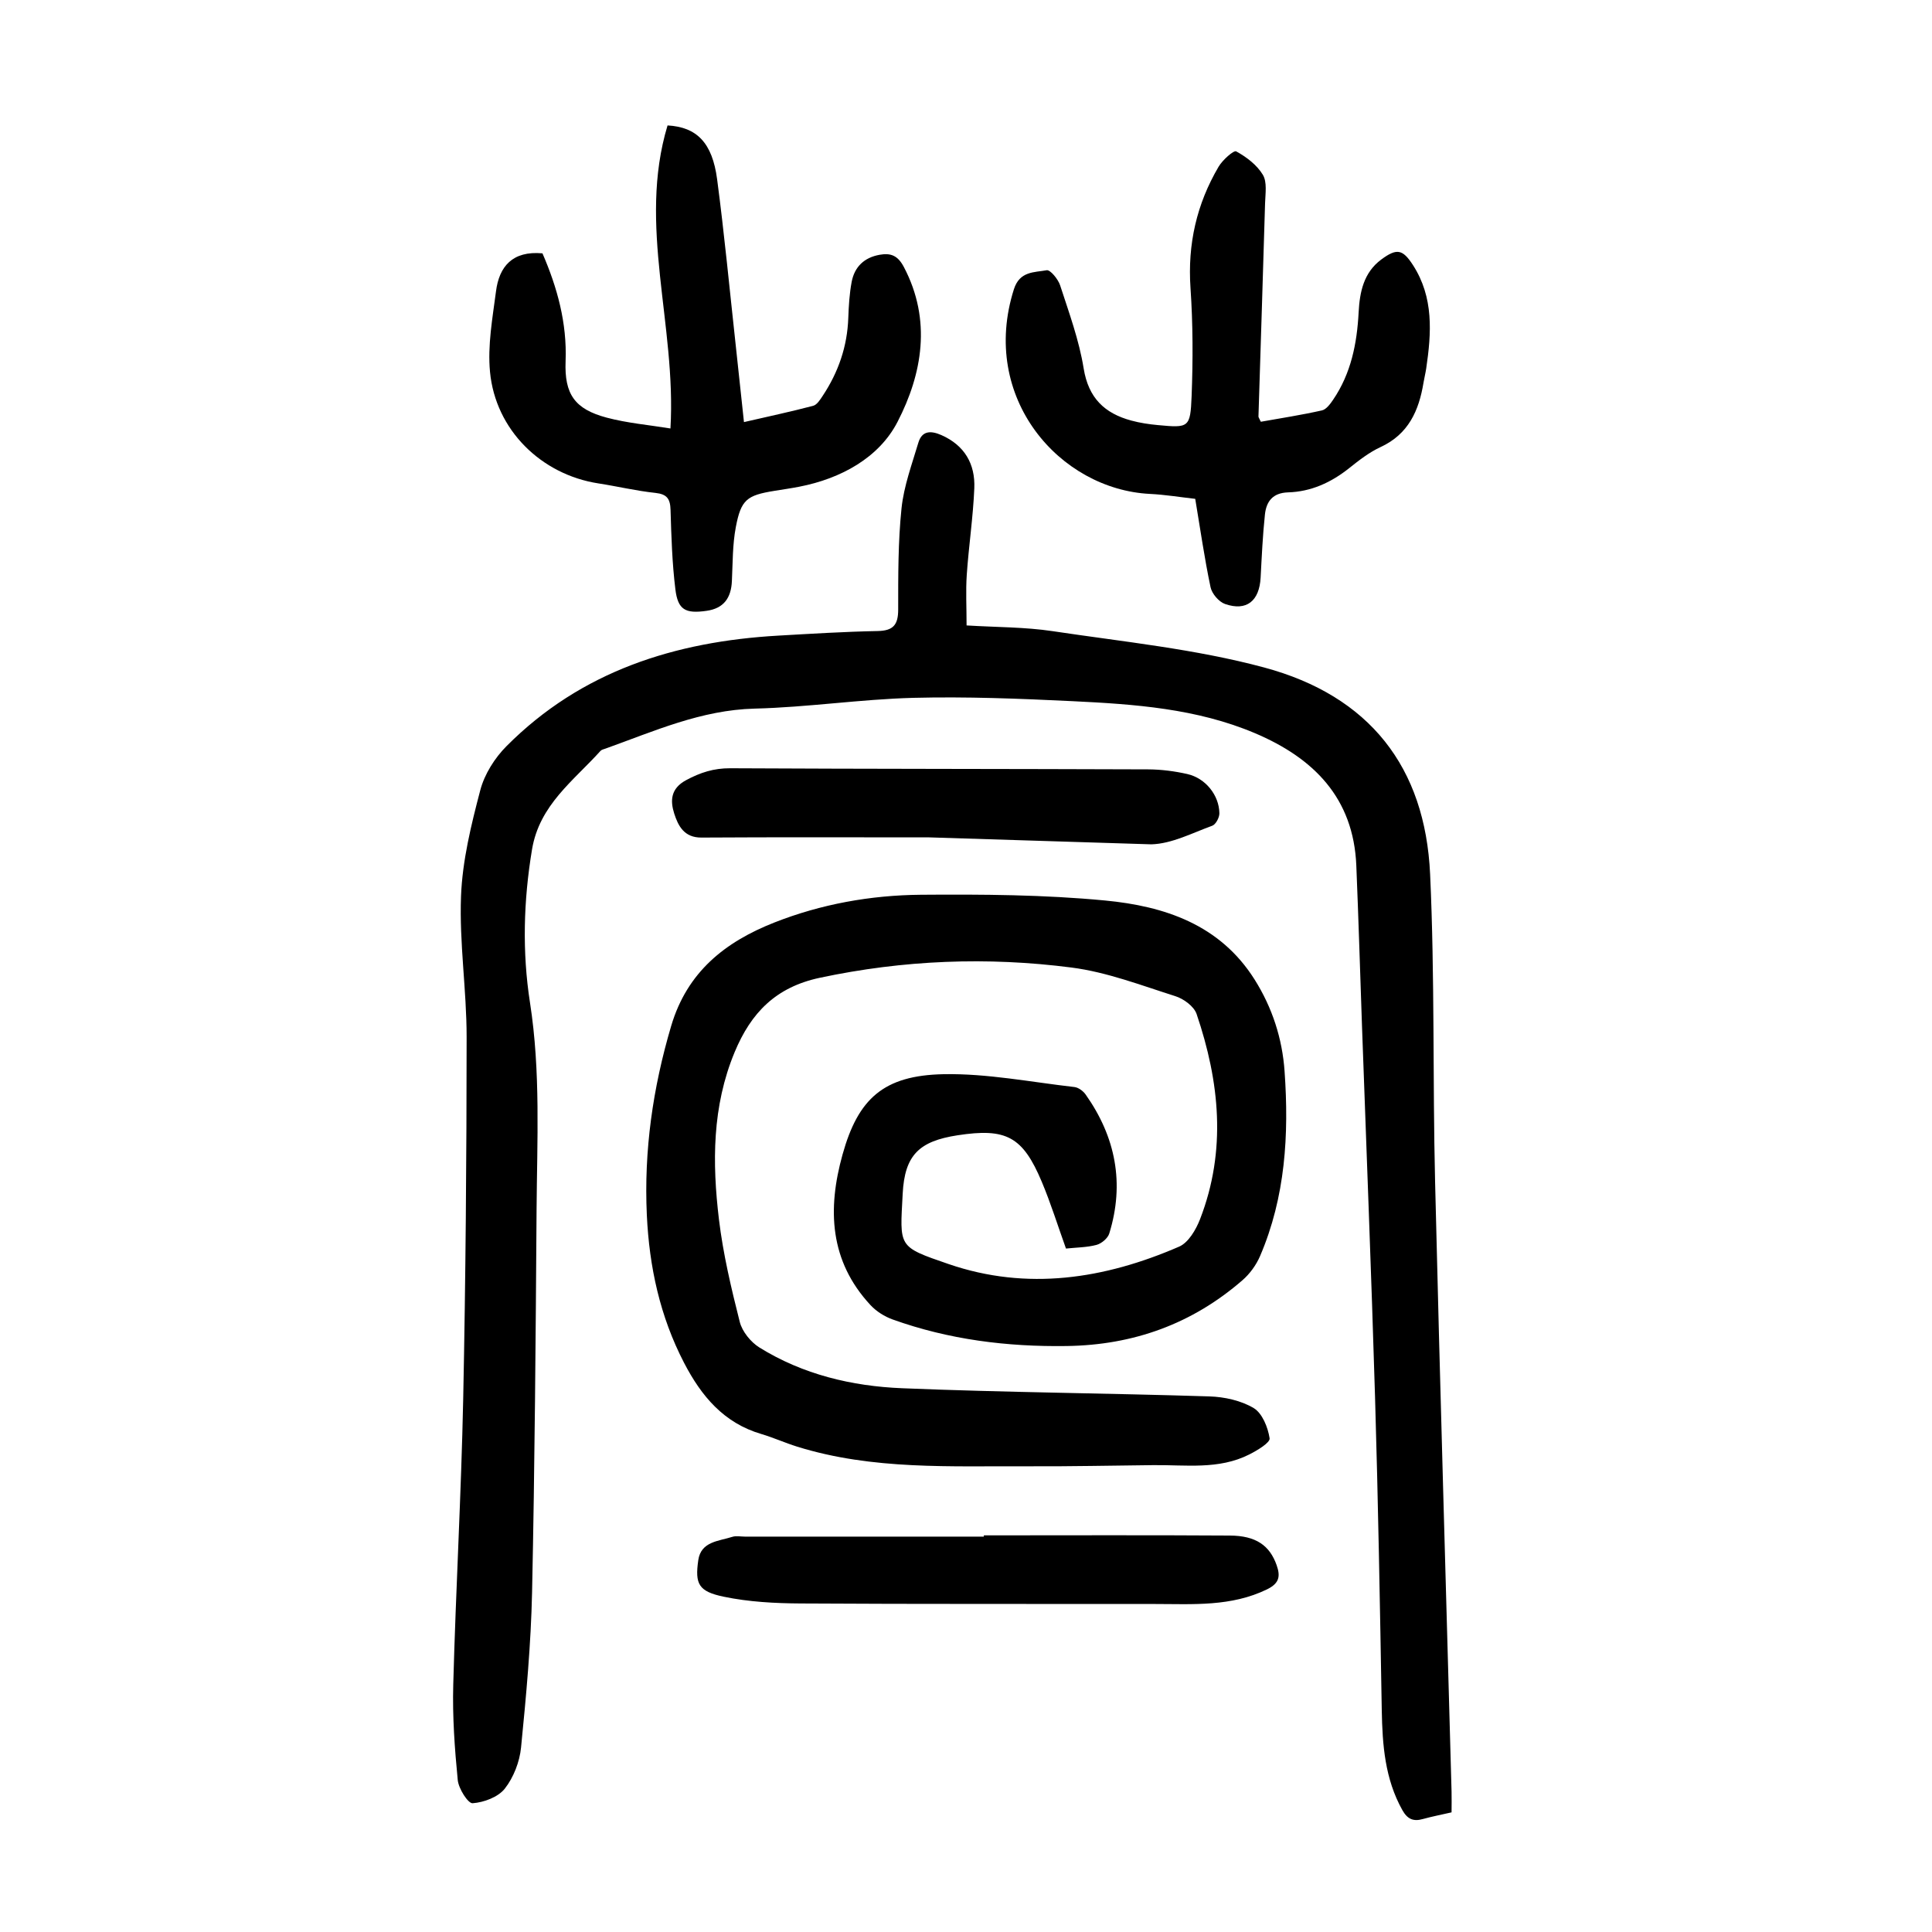
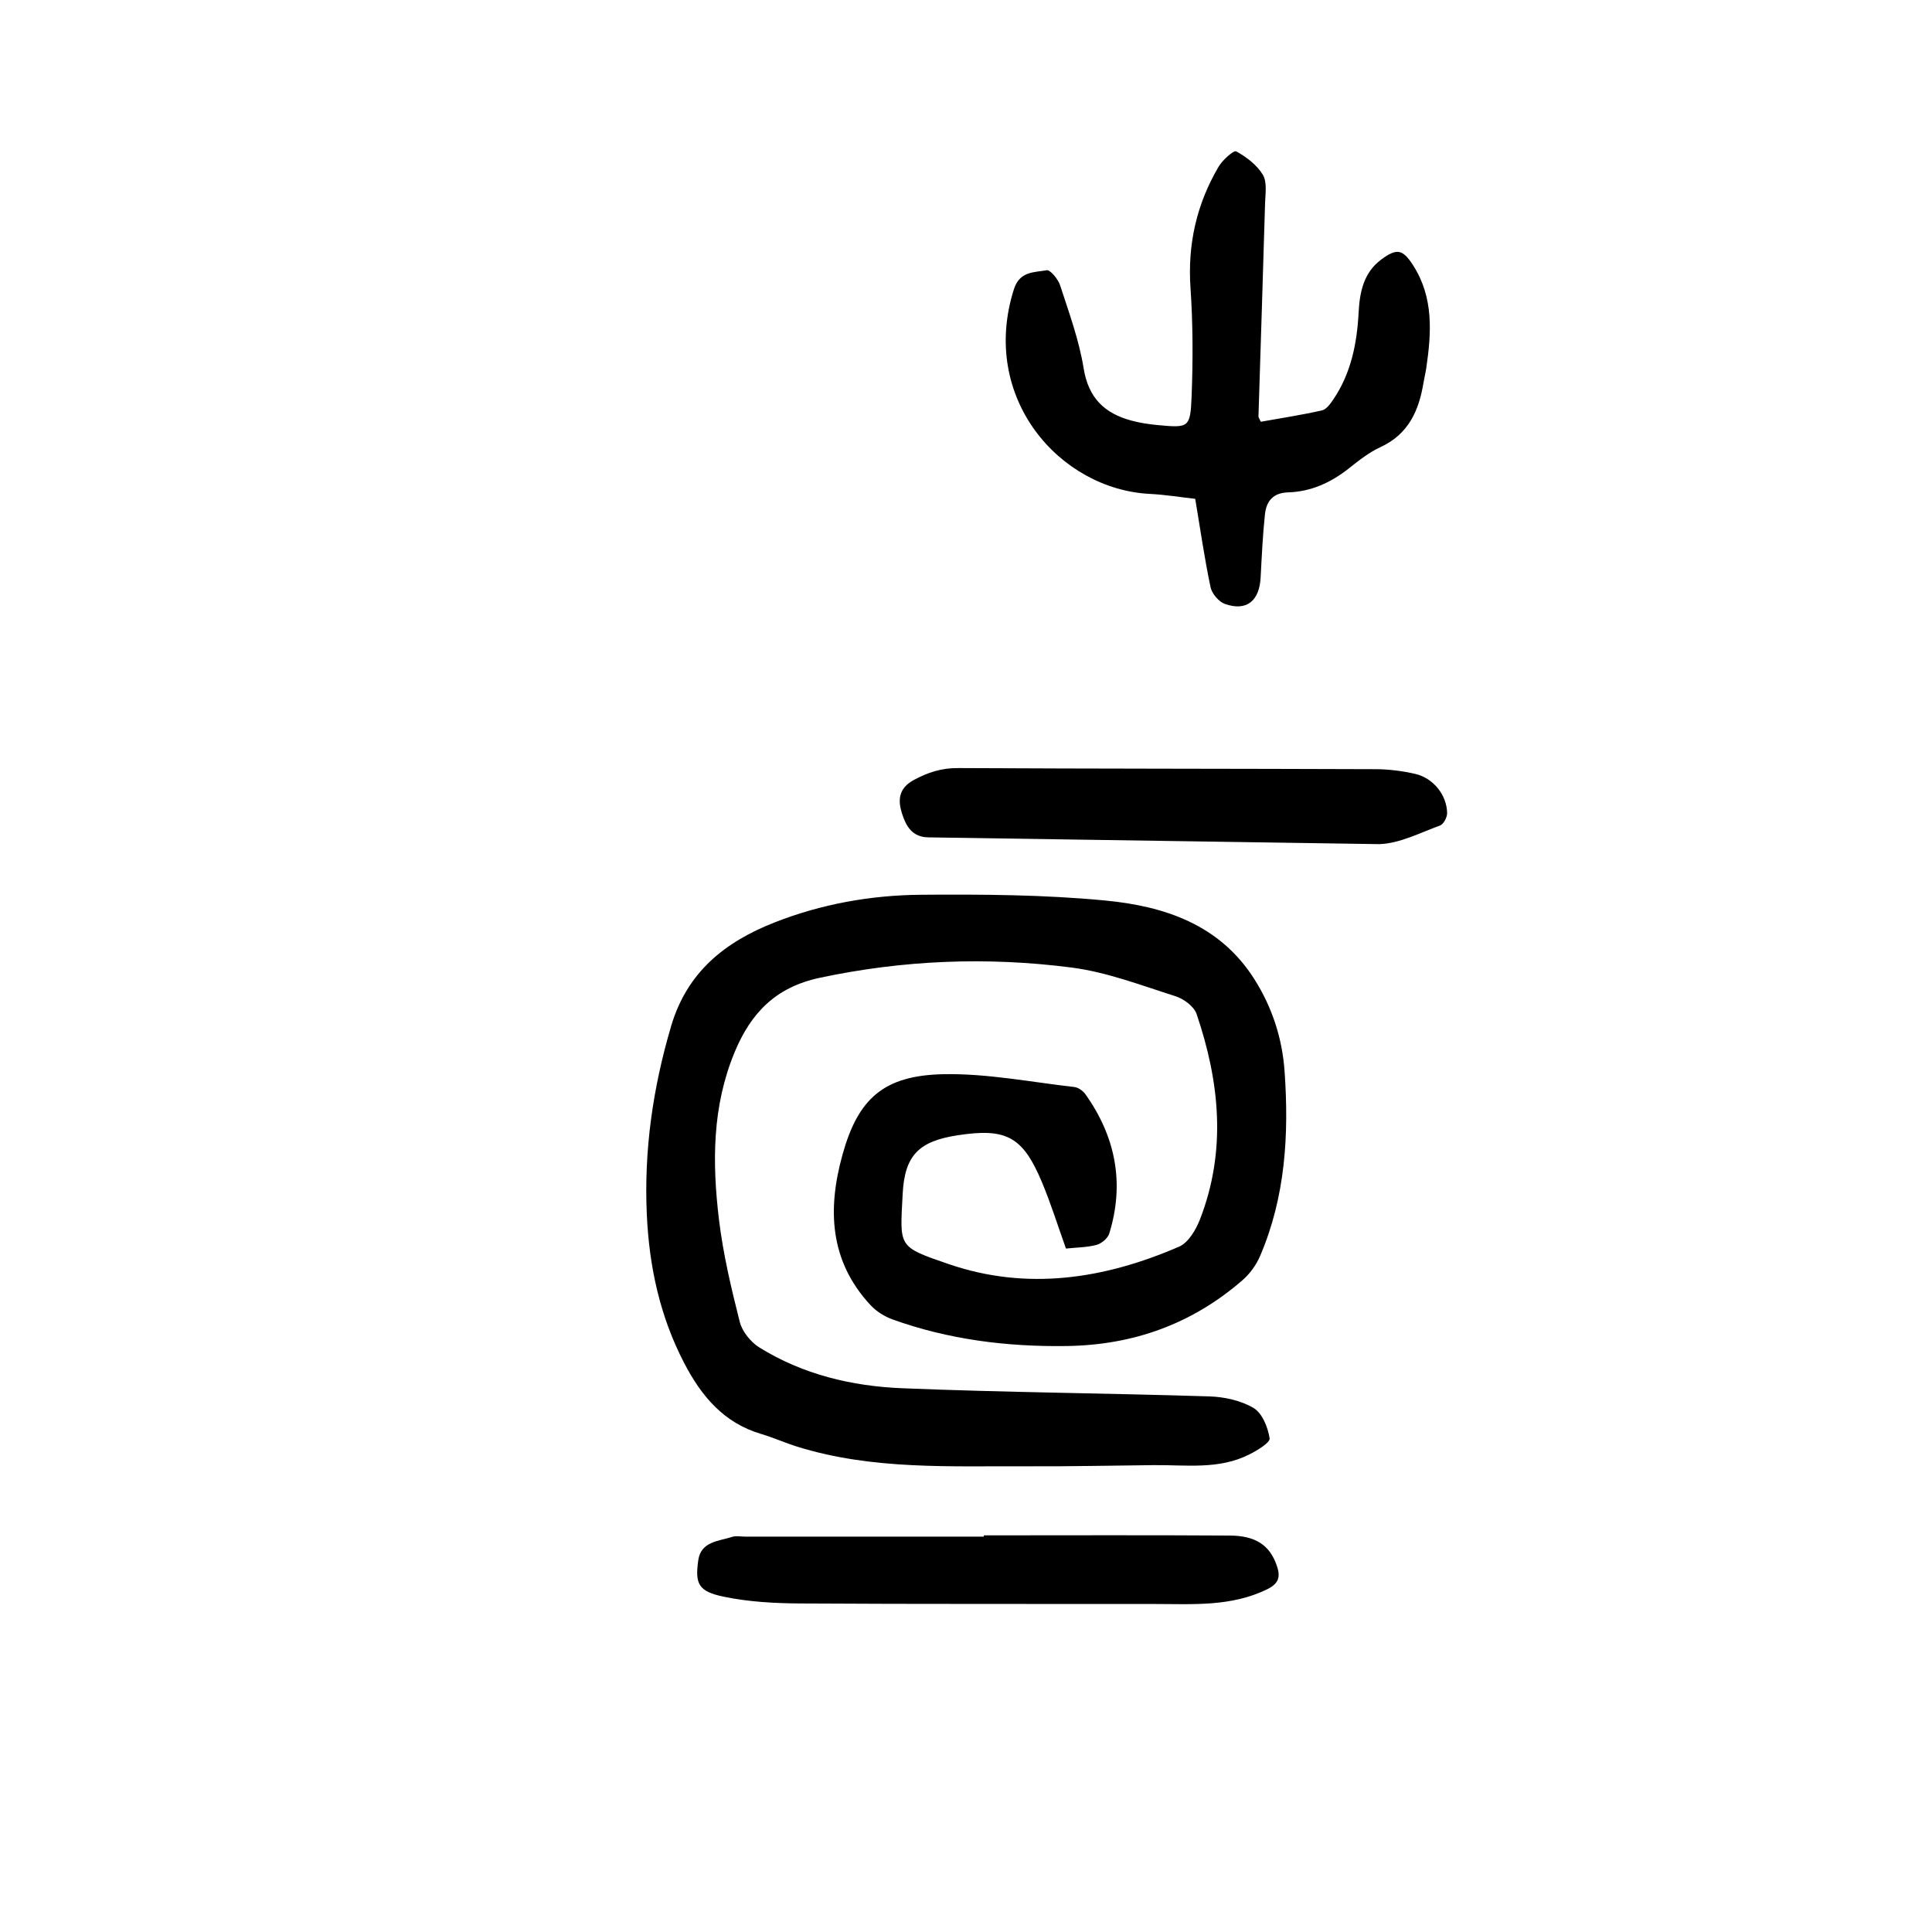
<svg xmlns="http://www.w3.org/2000/svg" version="1.1" id="zdic.net" x="0px" y="0px" viewBox="0 0 400 400" style="enable-background:new 0 0 400 400;" xml:space="preserve">
  <g>
-     <path d="M300.53,375.23c-2.08,0.48-4.03,0.85-5.94,1.38c-1.98,0.56-3.2,0.02-4.25-1.85c-3.61-6.46-4.13-13.47-4.26-20.66   c-0.37-21.6-0.75-43.2-1.39-64.79c-0.76-25.6-1.79-51.19-2.7-76.79c-0.39-11.11-0.72-22.22-1.18-33.33   c-0.58-14.01-8.86-22.25-20.98-27.39c-12.06-5.11-24.93-6.01-37.78-6.63c-10.97-0.53-21.98-0.97-32.95-0.69   c-10.97,0.29-21.9,1.96-32.86,2.23c-11.07,0.28-20.82,4.68-30.88,8.28c-0.35,0.13-0.79,0.21-1.02,0.46   c-5.58,6.2-12.65,11.18-14.19,20.42c-1.77,10.61-2.05,21.25-0.42,31.72c2.23,14.33,1.46,28.65,1.36,42.98   c-0.18,26.36-0.37,52.73-0.93,79.08c-0.23,10.72-1.22,21.45-2.28,32.13c-0.29,2.97-1.54,6.21-3.36,8.53   c-1.38,1.76-4.33,2.86-6.67,3.03c-0.95,0.07-2.91-3.03-3.08-4.81c-0.64-6.55-1.11-13.16-0.93-19.72   c0.53-19.72,1.65-39.42,2.06-59.15c0.51-24.98,0.7-49.97,0.71-74.96c0-9.72-1.53-19.46-1.16-29.15c0.28-7.37,2.1-14.77,3.99-21.96   c0.87-3.31,3-6.68,5.45-9.13c15.46-15.53,34.89-21.64,56.22-22.86c6.86-0.39,13.72-0.82,20.58-0.95c3.24-0.06,4.27-1.27,4.27-4.45   c0-6.99-0.03-14.02,0.69-20.96c0.48-4.6,2.15-9.09,3.48-13.57c0.75-2.52,2.57-2.55,4.75-1.6c4.84,2.13,7.05,6.01,6.84,11.02   c-0.25,5.98-1.15,11.92-1.56,17.89c-0.23,3.34-0.04,6.71-0.04,10.51c6.18,0.38,12.06,0.32,17.79,1.18   c14.66,2.2,29.55,3.69,43.8,7.52c21.83,5.87,33.36,20.63,34.38,42.8c0.98,21.2,0.52,42.46,1.03,63.68   c1.01,42.09,2.26,84.17,3.41,126.26C300.57,372.32,300.53,373.68,300.53,375.23z" />
    <path d="M220.7,258.5c-1.7-4.73-3.14-9.37-5.01-13.82c-3.95-9.39-7.37-11.18-17.45-9.63c-7.93,1.22-10.94,4.08-11.35,12.11   c-0.57,11.09-1.12,10.9,9.51,14.55c16.26,5.58,32.29,3.09,47.73-3.61c1.93-0.84,3.49-3.52,4.33-5.69   c5.51-14.21,4.05-28.44-0.72-42.48c-0.54-1.57-2.67-3.14-4.39-3.68c-7.09-2.25-14.19-4.99-21.5-5.93   c-17.42-2.25-34.8-1.57-52.12,2.12c-9.11,1.94-14.23,7.23-17.62,15.37c-4.69,11.26-4.66,22.94-3.26,34.65   c0.86,7.15,2.54,14.24,4.31,21.23c0.51,2,2.27,4.17,4.06,5.29c9.01,5.6,19.17,8.02,29.57,8.44c21.19,0.87,42.41,1.02,63.6,1.69   c3.12,0.1,6.54,0.85,9.16,2.41c1.79,1.07,2.96,3.99,3.31,6.26c0.14,0.9-2.56,2.52-4.21,3.35c-6.32,3.2-13.17,2.13-19.88,2.21   c-8.6,0.09-17.21,0.28-25.81,0.24c-16.08-0.08-32.26,0.81-47.93-4.07c-2.5-0.78-4.9-1.87-7.4-2.61c-7.78-2.28-12.43-7.86-16-14.74   c-4.99-9.61-7.21-19.87-7.71-30.6c-0.62-13.36,1.24-26.3,5.04-39.15c3.32-11.21,11.18-17.39,21.3-21.39   c9.72-3.84,20-5.68,30.39-5.77c12.72-0.1,25.51-0.02,38.16,1.19c12.25,1.17,23.76,4.96,30.94,16.36   c3.67,5.83,5.74,12.24,6.21,19.03c0.92,13.06,0.18,25.98-5.08,38.23c-0.8,1.86-2.13,3.69-3.66,5.01   c-10.4,9.03-22.54,13.41-36.35,13.61c-12.36,0.18-24.41-1.32-36.06-5.5c-1.67-0.6-3.36-1.66-4.57-2.96   c-8.5-9.13-8.96-19.88-5.8-31.19c3.22-11.56,8.49-16.39,20.94-16.63c9.01-0.17,18.06,1.63,27.07,2.66c0.84,0.1,1.82,0.83,2.33,1.56   c6.21,8.8,8.08,18.4,4.88,28.77c-0.31,0.99-1.6,2.07-2.63,2.35C225.04,258.27,222.88,258.27,220.7,258.5z" />
-     <path d="M112.31,52.45c3.05,7.04,5.1,14.39,4.79,22.33c-0.27,6.84,1.9,9.93,8.52,11.69c4.26,1.13,8.71,1.51,13.19,2.24   c1.25-21.45-6.84-42.06-0.6-62.74c6.05,0.33,9.26,3.58,10.26,11.13c1.49,11.26,2.56,22.58,3.8,33.88   c0.58,5.33,1.15,10.65,1.76,16.41c4.94-1.14,9.65-2.14,14.32-3.37c0.8-0.21,1.46-1.28,1.99-2.08c3.24-4.89,5.09-10.23,5.29-16.14   c0.09-2.49,0.24-5.01,0.7-7.45c0.59-3.1,2.59-5.03,5.78-5.6c2.33-0.42,3.78,0.16,5.03,2.54c5.78,10.99,3.81,22.11-1.31,32.04   c-3.83,7.43-11.71,11.76-20.36,13.44c-1.71,0.33-3.45,0.58-5.17,0.86c-5.66,0.92-6.88,1.8-7.96,7.52   c-0.69,3.65-0.63,7.44-0.81,11.17c-0.16,3.46-1.67,5.65-5.27,6.15c-4.33,0.61-5.91-0.18-6.43-4.46c-0.67-5.44-0.84-10.95-1-16.43   c-0.07-2.3-0.72-3.27-3.14-3.53c-3.96-0.42-7.87-1.36-11.82-1.97c-11.82-1.83-21.29-11.08-22.42-23.1   c-0.52-5.47,0.52-11.13,1.24-16.65C103.34,55.18,106.1,51.89,112.31,52.45z" />
    <path d="M261.04,87.32c4.15-0.74,8.43-1.4,12.65-2.35c0.9-0.2,1.72-1.33,2.32-2.21c3.71-5.45,4.94-11.63,5.28-18.09   c0.22-4.2,1.03-8.24,4.71-10.96c3.2-2.36,4.41-2.12,6.55,1.19c4.31,6.69,3.82,14.02,2.73,21.4c-0.15,0.99-0.4,1.96-0.56,2.94   c-0.95,5.78-3.11,10.65-8.89,13.32c-2.35,1.09-4.48,2.75-6.52,4.38c-3.73,2.97-7.88,4.86-12.63,5c-3.19,0.1-4.5,1.89-4.79,4.58   c-0.46,4.33-0.66,8.7-0.89,13.05c-0.26,4.86-2.91,7.03-7.37,5.48c-1.28-0.45-2.72-2.13-3-3.48c-1.26-5.97-2.12-12.03-3.17-18.29   c-3.21-0.36-6.28-0.87-9.37-1.02c-18.68-0.93-35.32-19.88-28.17-42.38c1.2-3.77,4.21-3.46,6.79-3.93c0.74-0.13,2.37,1.86,2.78,3.13   c1.84,5.67,3.93,11.35,4.87,17.2c0.99,6.11,4.31,9.29,9.85,10.79c1.8,0.49,3.67,0.77,5.52,0.94c6.39,0.6,6.72,0.57,6.98-5.97   c0.29-7.46,0.28-14.97-0.23-22.42c-0.62-9.06,1.27-17.38,5.82-25.11c0.81-1.38,3.13-3.45,3.64-3.17c2.12,1.16,4.3,2.81,5.52,4.85   c0.91,1.51,0.52,3.89,0.46,5.87c-0.43,14.73-0.91,29.47-1.37,44.2C260.58,86.48,260.77,86.71,261.04,87.32z" />
-     <path d="M192.37,173.37c-15.72,0-31.43-0.06-47.15,0.04c-3.58,0.02-4.81-2.42-5.63-4.97c-0.84-2.64-0.77-5.17,2.45-6.91   c2.95-1.59,5.75-2.49,9.14-2.47c28.84,0.15,57.68,0.12,86.51,0.23c2.72,0.01,5.5,0.37,8.15,0.97c3.75,0.86,6.56,4.36,6.62,8.11   c0.02,0.88-0.74,2.32-1.48,2.59c-4.14,1.5-8.36,3.73-12.6,3.85" />
+     <path d="M192.37,173.37c-3.58,0.02-4.81-2.42-5.63-4.97c-0.84-2.64-0.77-5.17,2.45-6.91   c2.95-1.59,5.75-2.49,9.14-2.47c28.84,0.15,57.68,0.12,86.51,0.23c2.72,0.01,5.5,0.37,8.15,0.97c3.75,0.86,6.56,4.36,6.62,8.11   c0.02,0.88-0.74,2.32-1.48,2.59c-4.14,1.5-8.36,3.73-12.6,3.85" />
    <path d="M203.7,317.88c16.98,0,33.95-0.07,50.93,0.04c5.42,0.03,8.25,2.07,9.68,6.12c0.81,2.29,0.59,3.76-1.99,5.02   c-7.43,3.61-15.29,3.04-23.14,3.03c-24.47-0.04-48.95,0.04-73.42-0.11c-5.32-0.03-10.74-0.32-15.93-1.4   c-5.21-1.09-5.97-2.62-5.26-7.56c0.56-3.89,4.23-3.93,7.04-4.83c0.79-0.26,1.74-0.05,2.61-0.05c16.49,0,32.98,0,49.46,0   C203.7,318.04,203.7,317.96,203.7,317.88z" />
  </g>
</svg>